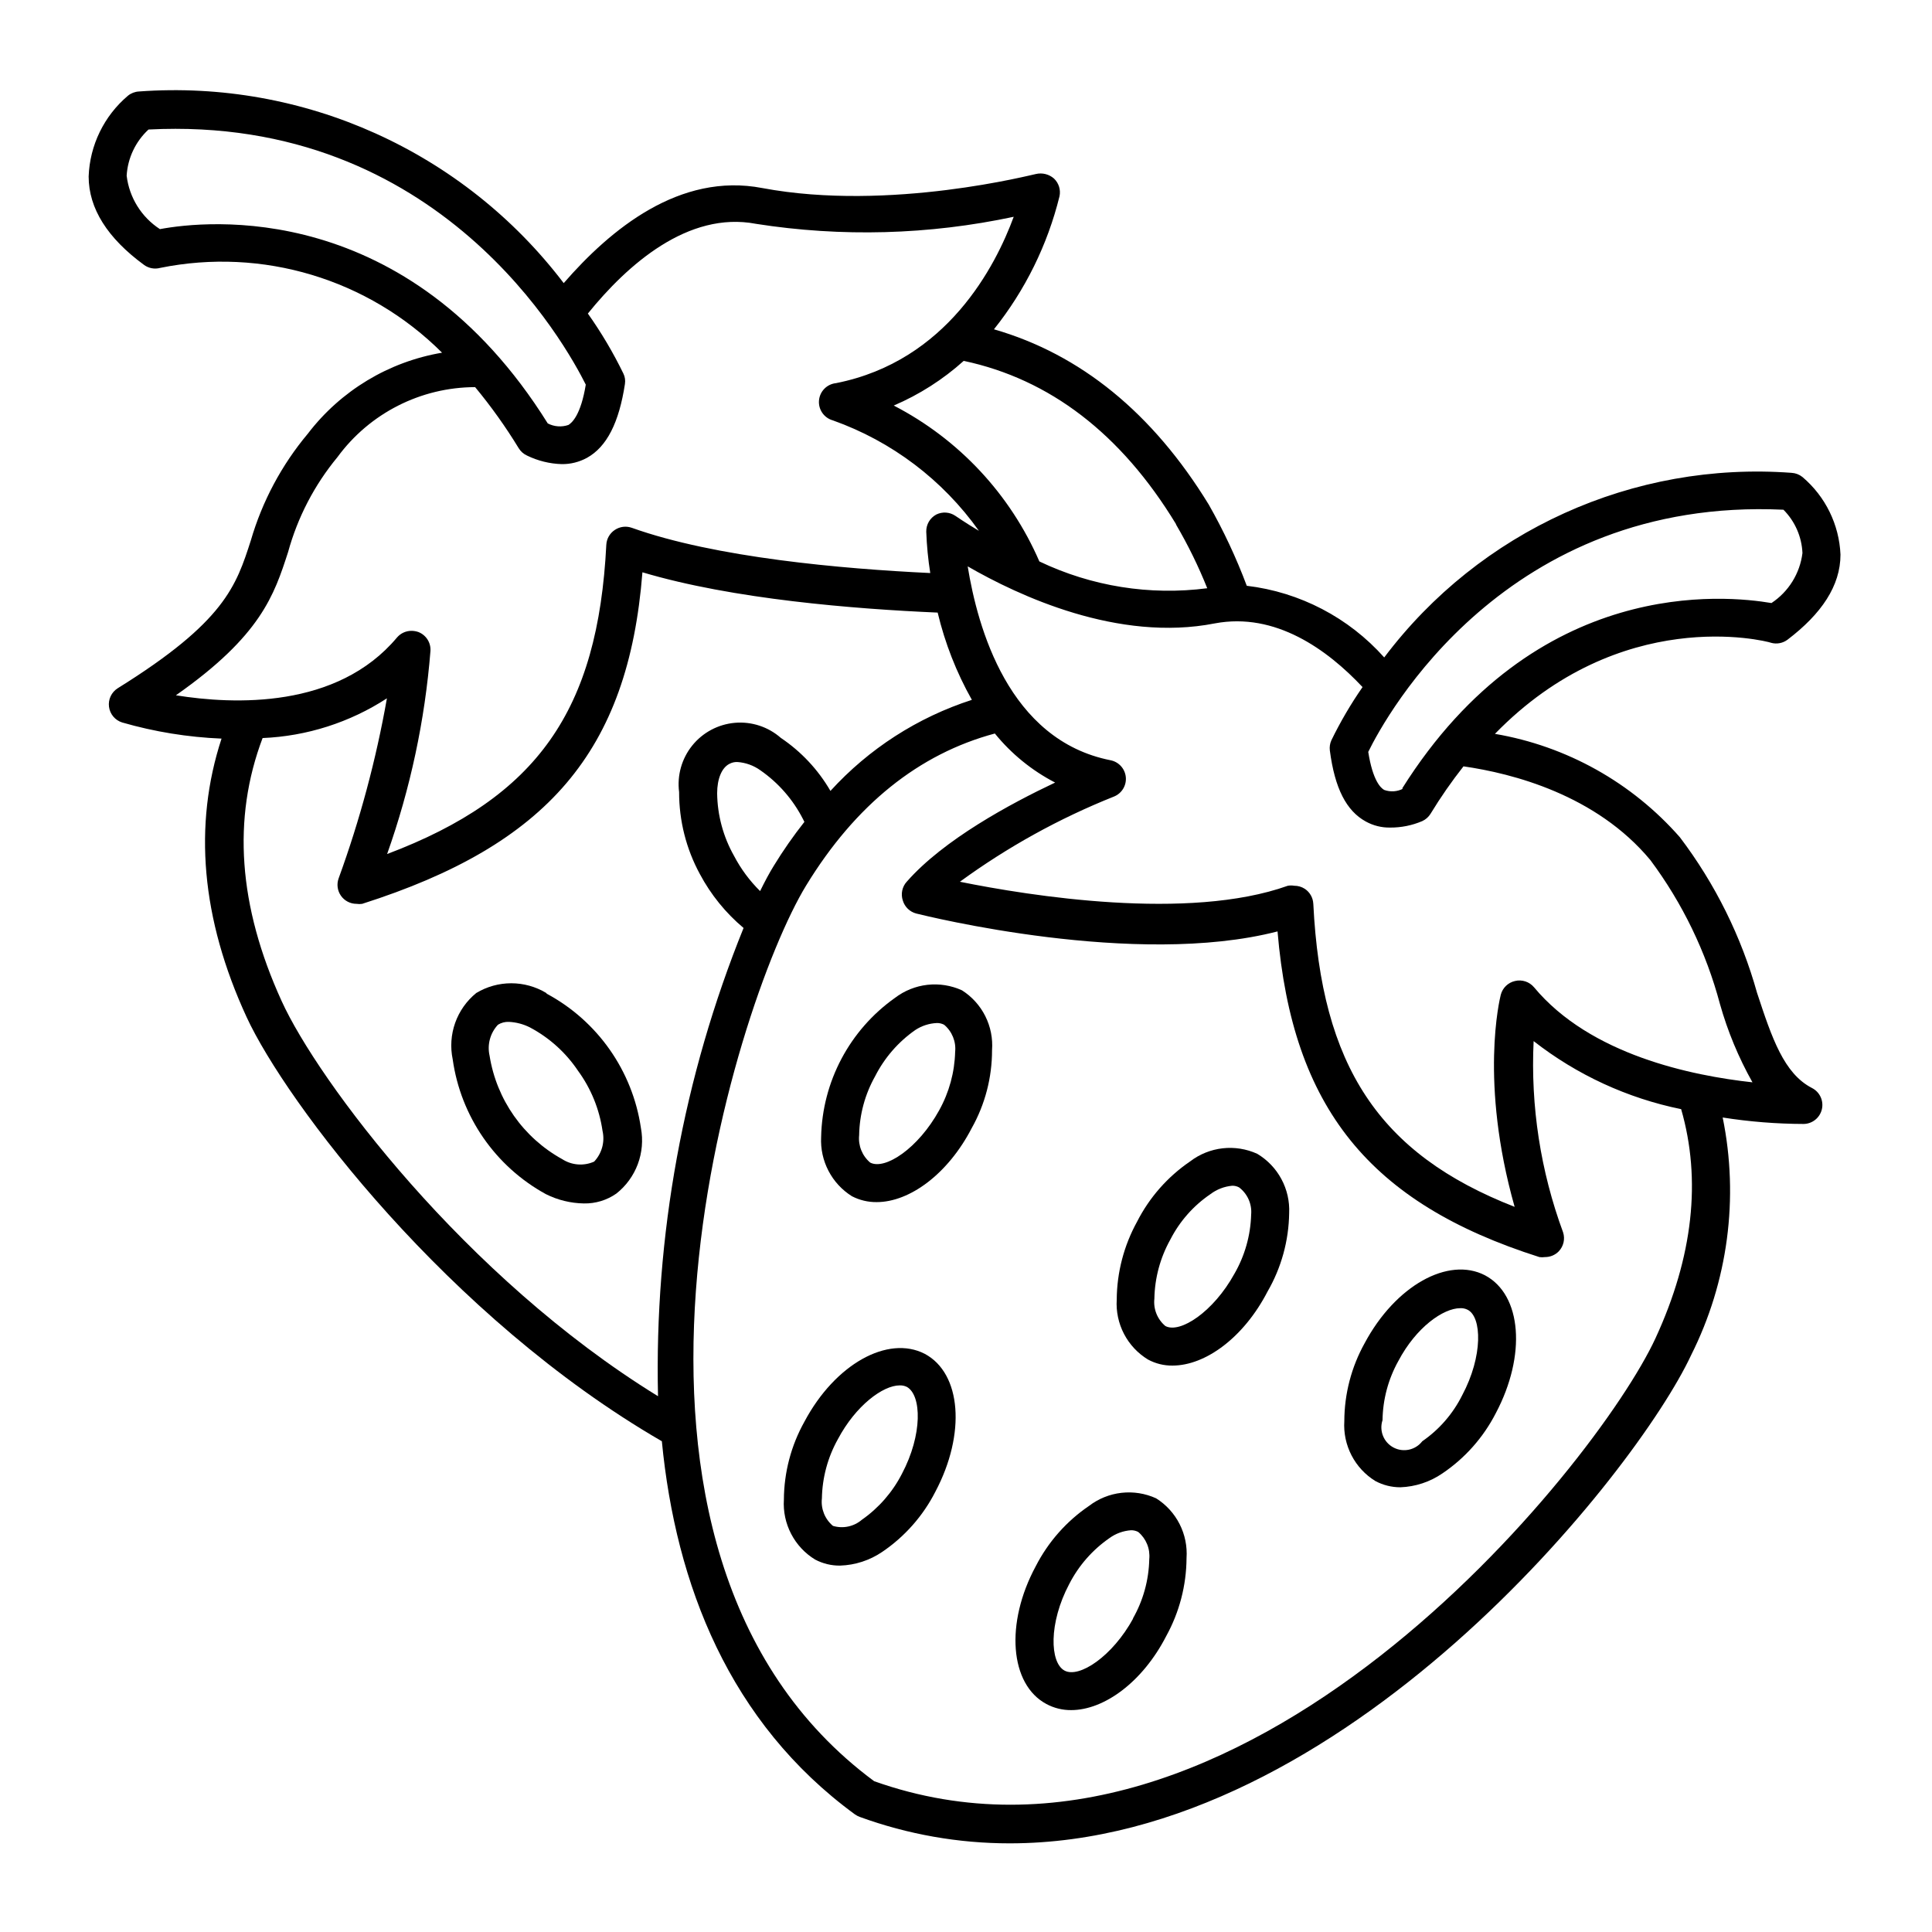
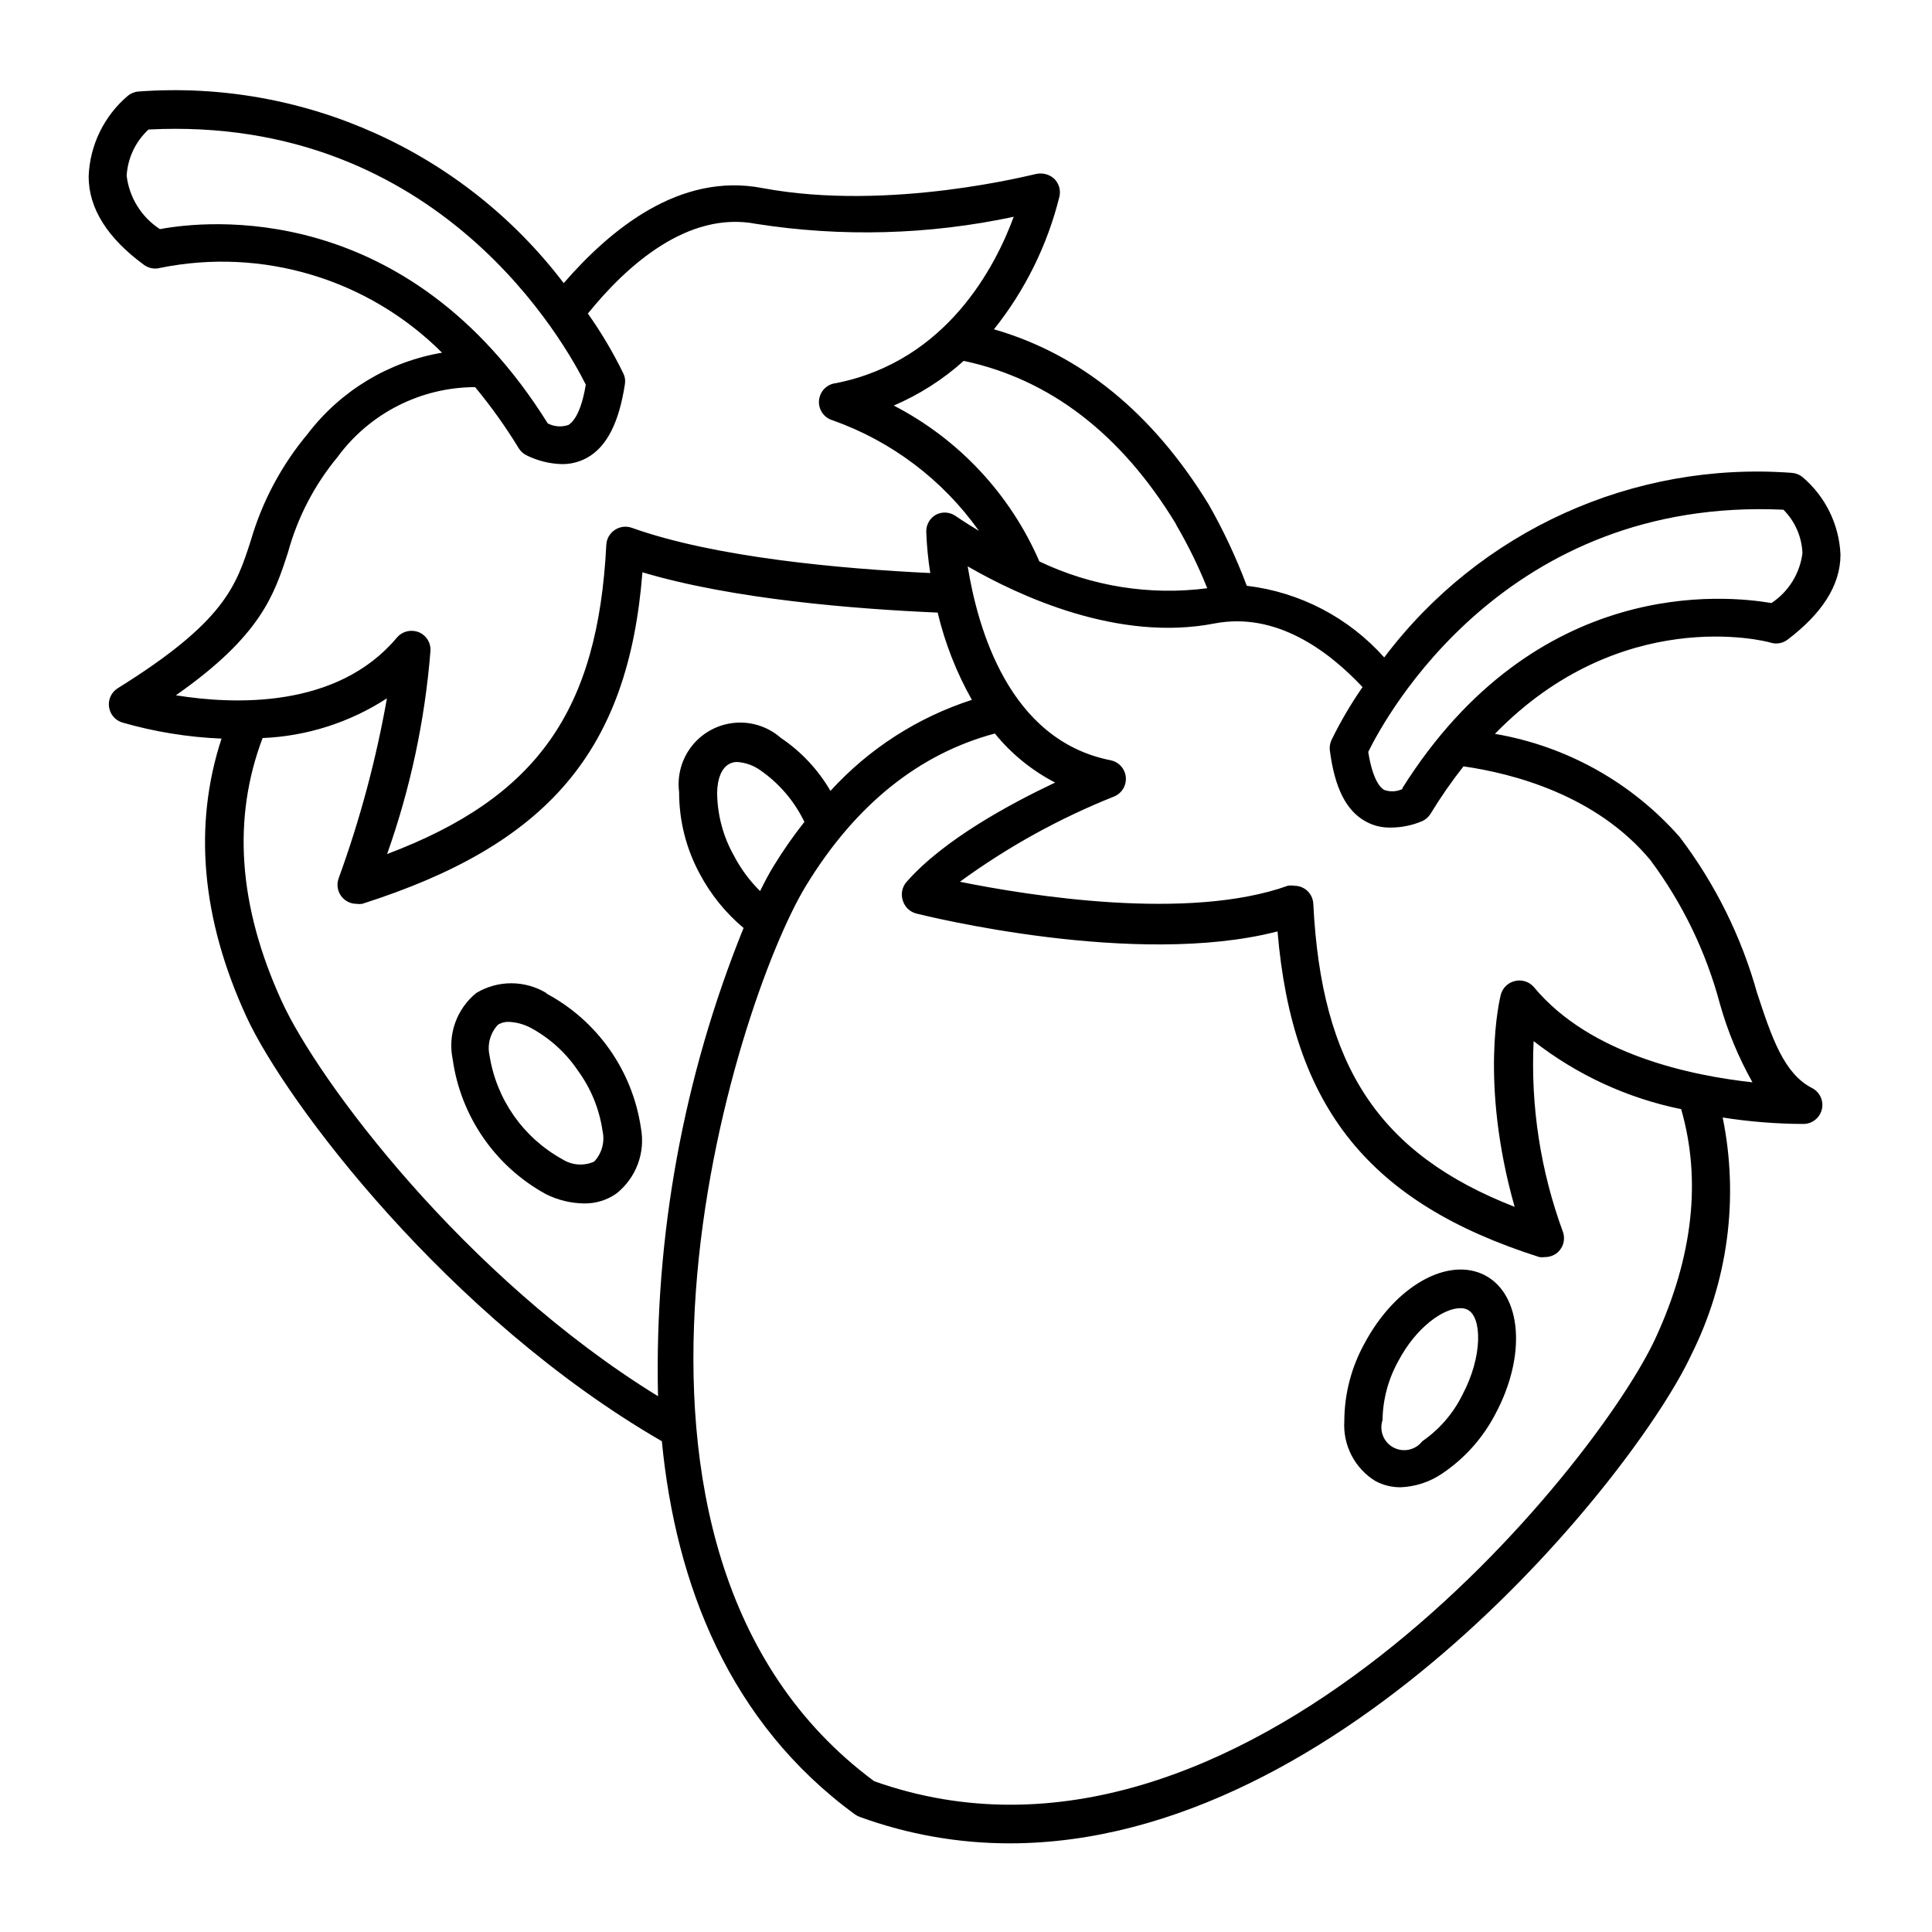
<svg xmlns="http://www.w3.org/2000/svg" fill="#000000" width="800px" height="800px" version="1.1" viewBox="144 144 512 512">
  <g>
    <path d="m288.76 407.15c-2.801-1.684-6.004-2.574-9.27-2.574s-6.473 0.891-9.27 2.574c-2.555 2.074-4.488 4.812-5.594 7.914-1.102 3.102-1.328 6.449-0.656 9.668 2.129 15.137 11.281 28.379 24.688 35.723 3.129 1.57 6.574 2.414 10.078 2.469 3.074 0.062 6.094-0.855 8.613-2.621 2.566-2.031 4.527-4.723 5.672-7.785s1.434-6.383 0.828-9.598c-2.223-15.133-11.469-28.32-24.938-35.566zm12.695 44.688c-2.75 1.227-5.934 0.98-8.465-0.652-10.297-5.684-17.398-15.793-19.246-27.41-0.668-2.934 0.16-6.012 2.219-8.211 0.875-0.543 1.895-0.809 2.922-0.758 1.93 0.094 3.816 0.594 5.543 1.465 5.129 2.719 9.508 6.664 12.746 11.484 3.434 4.695 5.664 10.164 6.5 15.922 0.668 2.918-0.164 5.981-2.219 8.16z" />
    <path d="m613.36 314.35c1.488 0.41 3.086 0.113 4.332-0.809 9.016-6.852 14.055-14.305 14.055-22.57-0.344-7.957-3.996-15.406-10.074-20.555-0.82-0.66-1.824-1.047-2.871-1.109-41.969-3.121-82.645 15.309-107.97 48.922-9.414-10.566-22.371-17.324-36.426-18.992-2.785-7.426-6.156-14.621-10.074-21.516-14.863-24.285-34.008-39.852-56.93-46.453v0.004c8.277-10.359 14.207-22.391 17.379-35.266 0.359-1.711-0.195-3.484-1.461-4.688-1.305-1.152-3.09-1.602-4.785-1.207-0.402 0-38.641 10.078-72.5 3.727-21.965-4.231-40.305 10.984-52.648 25.191-26.531-34.879-68.895-53.988-112.6-50.785-1.047 0.062-2.051 0.449-2.871 1.109-6.336 5.348-10.125 13.121-10.426 21.41 0 8.516 5.039 16.375 14.66 23.426v0.004c1.23 0.902 2.805 1.199 4.281 0.805 27.098-5.508 55.152 2.93 74.715 22.469-14.145 2.394-26.855 10.066-35.57 21.465-6.945 8.289-12.09 17.93-15.113 28.312-3.879 12.043-6.902 21.512-35.266 39.145-1.66 1.047-2.566 2.961-2.316 4.906 0.246 1.945 1.605 3.57 3.477 4.164 8.578 2.477 17.426 3.914 26.348 4.281-7.508 22.922-5.391 47.711 6.648 73.809 10.379 22.469 53.305 79.551 110.04 112.4 3.68 37.988 17.887 74.562 51.188 98.898h-0.004c0.395 0.27 0.816 0.488 1.262 0.656 12.738 4.641 26.191 7.012 39.75 7.004 88.418 0 166.26-98.645 180.57-129.38 9.773-19.461 12.719-41.641 8.363-62.977 7.098 1.117 14.273 1.691 21.461 1.711 2.312-0.035 4.305-1.641 4.828-3.894 0.523-2.25-0.551-4.57-2.609-5.625-7.457-3.828-10.629-13.25-14.559-25.191h-0.004c-4.156-14.918-11.098-28.918-20.453-41.262-12.711-14.492-30.02-24.172-49.02-27.406 33.301-34.211 71.438-24.738 73.203-24.133zm-157.69-31.336h-0.004c3.172 5.41 5.934 11.051 8.266 16.875-15.207 1.977-30.656-0.492-44.488-7.102-7.719-17.809-21.352-32.402-38.59-41.312 6.785-2.902 13.051-6.902 18.539-11.84 22.773 4.836 41.715 19.297 56.273 43.277zm-269.29-78.293c-4.894-3.176-8.125-8.363-8.816-14.156 0.277-4.676 2.356-9.066 5.793-12.242 77.438-3.981 110.84 57.531 115.88 67.609-1.309 8.012-3.629 10.078-4.586 10.68-1.809 0.629-3.793 0.48-5.492-0.402-37.23-59.652-90.684-53.758-102.78-51.488zm4.231 123.54c22.57-15.82 26.047-26.602 29.727-37.938 2.531-9.23 6.996-17.816 13.098-25.191 8.523-11.625 22.062-18.508 36.477-18.539 4.231 5.106 8.086 10.512 11.539 16.172 0.523 0.863 1.297 1.547 2.215 1.965 2.879 1.402 6.019 2.176 9.219 2.266 2.324 0.027 4.613-0.547 6.652-1.66 5.289-2.922 8.516-9.371 10.078-19.598l-0.004-0.004c0.148-0.926 0.008-1.875-0.402-2.719-2.699-5.555-5.852-10.879-9.422-15.922 10.48-12.949 26.551-27.207 44.535-23.781l0.004 0.004c22.695 3.559 45.848 2.926 68.316-1.867-4.785 13-17.633 38.238-47.055 44.082v0.004c-2.422 0.23-4.336 2.156-4.547 4.578-0.211 2.426 1.344 4.652 3.688 5.297 15.598 5.551 29.109 15.77 38.695 29.27-3.879-2.316-6.144-3.93-6.246-3.981h-0.004c-1.492-1.012-3.414-1.145-5.035-0.352-1.688 0.898-2.723 2.672-2.672 4.586 0.133 3.66 0.488 7.312 1.059 10.93-23.375-1.109-56.98-4.082-79.098-11.992v0.004c-1.5-0.535-3.16-0.328-4.484 0.555-1.336 0.875-2.18 2.332-2.266 3.93-2.215 43.832-18.188 66.906-58.09 81.969 6.16-17.359 10.02-35.445 11.484-53.809 0.148-2.203-1.16-4.246-3.223-5.035-0.586-0.199-1.199-0.301-1.812-0.305-1.473 0-2.875 0.645-3.832 1.766-15.867 18.941-43.227 17.785-58.59 15.316zm127.77 185.75c-51.34-31.59-90.234-83.785-99.754-104.74-11.488-25.191-13.098-48.367-5.039-69.676v-0.004c11.727-0.492 23.105-4.129 32.949-10.527-2.871 16.246-7.152 32.211-12.797 47.711-0.559 1.543-0.328 3.262 0.613 4.606 0.941 1.344 2.481 2.144 4.121 2.144 0.5 0.078 1.012 0.078 1.512 0 48.969-15.617 70.535-40.305 74.262-87.863 23.98 7.152 56.176 9.723 78.242 10.68 1.93 8.094 4.981 15.879 9.066 23.125-14.379 4.644-27.301 12.961-37.48 24.133-3.258-5.625-7.758-10.43-13.152-14.055-3.344-2.934-7.738-4.375-12.168-3.992-4.434 0.383-8.516 2.559-11.305 6.019-2.793 3.465-4.047 7.918-3.481 12.328-0.012 7.586 1.875 15.051 5.492 21.715 2.91 5.469 6.844 10.328 11.59 14.309-15.938 39.387-23.652 81.613-22.672 124.09zm38.793-152.2v-0.004c-2.934 3.715-5.644 7.602-8.113 11.641-1.16 1.863-2.367 4.133-3.629 6.699h0.004c-2.769-2.731-5.098-5.875-6.902-9.32-2.863-5.062-4.406-10.762-4.484-16.574 0-3.93 1.258-6.801 3.223-7.809 0.648-0.355 1.379-0.531 2.117-0.504 2.215 0.148 4.344 0.918 6.144 2.215 4.773 3.32 8.648 7.769 11.285 12.949zm225.55 136.83c-15.469 33.504-110.03 151.9-207.07 117.39-82.777-61.312-37.18-205.96-18.035-237.34 13.098-21.461 29.926-34.914 50.027-40.305 4.371 5.387 9.809 9.812 15.973 13-11.84 5.594-29.523 15.113-39.297 26.25l-0.004-0.004c-1.246 1.359-1.652 3.293-1.055 5.039 0.508 1.688 1.867 2.988 3.574 3.426 2.469 0.605 58.141 14.461 95.723 4.734 3.93 46.754 24.383 71.996 69.375 86.301l0.004 0.004c0.5 0.074 1.008 0.074 1.508 0 1.367 0.008 2.676-0.539 3.629-1.512 1.285-1.34 1.73-3.273 1.16-5.039-5.977-16.199-8.633-33.438-7.809-50.684 11.461 8.953 24.844 15.129 39.094 18.035 5.391 18.691 3.176 39.098-6.801 60.711zm-1.359-126.71c8.516 11.422 14.773 24.367 18.438 38.137 2.039 7.238 4.934 14.203 8.617 20.758-16.07-1.762-42.977-7.254-57.887-25.191h-0.004c-1.227-1.465-3.176-2.109-5.035-1.66-1.852 0.414-3.312 1.836-3.781 3.676-0.25 1.008-5.691 23.074 3.68 56.176-36.023-14.055-51.238-37.383-53.352-80.309h-0.004c-0.074-1.613-0.914-3.094-2.266-3.981-0.824-0.531-1.789-0.812-2.769-0.805-0.566-0.098-1.148-0.098-1.715 0-26.348 9.422-68.469 2.672-86.906-1.059 12.605-9.203 26.312-16.785 40.809-22.57 2.074-0.82 3.363-2.91 3.164-5.133-0.199-2.223-1.836-4.047-4.019-4.492-27.105-5.34-35.266-35.266-37.887-51.387 13.453 7.758 39.852 20.152 65.496 15.113 16.07-3.023 29.824 6.953 39.145 16.879-3.113 4.484-5.875 9.199-8.262 14.105-0.375 0.836-0.516 1.762-0.406 2.672 1.309 10.078 4.383 16.02 9.523 18.844 1.973 1.09 4.195 1.645 6.449 1.609 2.926 0.02 5.824-0.562 8.516-1.711 0.918-0.418 1.691-1.105 2.215-1.965 2.652-4.356 5.562-8.543 8.715-12.547 13 1.863 35.168 7.559 49.527 24.84zm-65.496-18.941v-0.004c-1.555 0.824-3.383 0.949-5.039 0.355-0.906-0.504-3.023-2.418-4.231-10.078 4.684-9.574 36.375-67.609 110.03-64.184 3.055 3.062 4.852 7.16 5.039 11.484-0.672 5.406-3.672 10.246-8.215 13.25-11.938-2.016-62.32-7.406-97.887 49.172z" />
-     <path d="m398.94 406.45c-2.871-1.312-6.039-1.812-9.172-1.461-3.133 0.355-6.109 1.559-8.613 3.473-11.988 8.504-19.242 22.184-19.547 36.879-0.16 3.102 0.512 6.191 1.949 8.945 1.434 2.754 3.578 5.078 6.211 6.727 2.023 1.047 4.273 1.582 6.551 1.559 8.766 0 18.895-7.457 25.191-19.598 3.543-6.305 5.398-13.422 5.391-20.656 0.23-3.117-0.387-6.238-1.789-9.035-1.402-2.793-3.535-5.156-6.172-6.832zm-6.047 31.789c-5.543 10.078-14.359 15.922-18.289 13.855-2.113-1.789-3.207-4.504-2.922-7.258 0.094-5.477 1.547-10.844 4.234-15.617 2.484-4.891 6.133-9.098 10.629-12.242 1.707-1.133 3.695-1.777 5.742-1.863 0.668-0.012 1.324 0.145 1.914 0.453 2.109 1.77 3.203 4.469 2.922 7.203-0.141 5.422-1.594 10.73-4.231 15.469z" />
-     <path d="m477.18 449.77c-2.871-1.309-6.039-1.812-9.172-1.457-3.133 0.355-6.109 1.555-8.613 3.473-5.957 4.059-10.789 9.551-14.059 15.973-3.488 6.328-5.344 13.43-5.391 20.656-0.195 3.144 0.469 6.285 1.926 9.082s3.648 5.144 6.34 6.785c1.992 1.082 4.231 1.637 6.496 1.613 8.816 0 18.941-7.508 25.191-19.598 3.664-6.328 5.641-13.492 5.742-20.809 0.145-3.141-0.566-6.258-2.059-9.027-1.488-2.769-3.703-5.082-6.402-6.691zm-6.047 31.789c-5.543 10.078-14.41 15.922-18.289 13.855v0.004c-2.129-1.777-3.227-4.5-2.922-7.258 0.098-5.492 1.555-10.871 4.231-15.668 2.477-4.844 6.133-8.984 10.633-12.039 1.672-1.262 3.66-2.027 5.742-2.219 0.652-0.02 1.297 0.137 1.863 0.453 2.223 1.699 3.422 4.418 3.176 7.207-0.156 5.508-1.68 10.891-4.434 15.668z" />
    <path d="m537.54 481.97c-9.723-5.039-23.73 2.719-31.891 17.984-3.516 6.32-5.371 13.426-5.391 20.656-0.199 3.141 0.465 6.277 1.91 9.07 1.445 2.797 3.625 5.148 6.301 6.801 2.043 1.098 4.328 1.668 6.648 1.664 3.988-0.145 7.848-1.422 11.137-3.68 5.992-4.043 10.859-9.539 14.156-15.969 8.113-15.316 6.902-31.34-2.871-36.527zm-6.047 31.789c-2.438 4.894-6.078 9.09-10.578 12.191-1.801 2.34-5.023 3.039-7.629 1.656-2.606-1.383-3.832-4.445-2.902-7.246 0.078-5.488 1.516-10.871 4.184-15.668 4.734-8.969 11.938-14.008 16.422-14.008 0.664-0.031 1.324 0.105 1.914 0.402 3.828 1.867 4.133 12.293-1.41 22.672z" />
-     <path d="m450.38 541.07c-2.867-1.309-6.039-1.812-9.172-1.457-3.133 0.352-6.109 1.555-8.613 3.473-5.965 4.055-10.816 9.547-14.105 15.969-8.16 15.113-6.902 31.336 2.82 36.527 2.012 1.078 4.266 1.633 6.551 1.613 8.766 0 18.941-7.457 25.191-19.598v-0.004c3.492-6.328 5.344-13.426 5.391-20.656 0.215-3.125-0.418-6.254-1.84-9.047-1.418-2.797-3.57-5.152-6.223-6.82zm-6.047 31.789c-5.492 10.078-14.359 15.973-18.238 13.855-3.879-2.117-4.231-12.543 1.258-22.922l0.004-0.004c2.5-4.883 6.168-9.07 10.68-12.191 1.668-1.207 3.641-1.922 5.695-2.066 0.664-0.016 1.324 0.141 1.914 0.457 2.106 1.77 3.199 4.465 2.922 7.203-0.113 5.555-1.621 10.996-4.383 15.82z" />
-     <path d="m389.07 502.78c-9.773-5.039-23.781 2.719-31.891 17.984-3.531 6.316-5.402 13.422-5.441 20.656-0.199 3.148 0.469 6.285 1.926 9.082 1.453 2.797 3.644 5.144 6.336 6.789 2.047 1.086 4.332 1.641 6.648 1.609 3.981-0.129 7.844-1.387 11.137-3.625 5.977-4.047 10.828-9.539 14.105-15.973 8.113-15.316 6.902-31.336-2.82-36.523zm-6.047 31.789c-2.496 4.867-6.144 9.055-10.629 12.191-2.113 1.805-5 2.414-7.66 1.613-2.137-1.793-3.234-4.535-2.922-7.305 0.102-5.492 1.555-10.875 4.234-15.668 4.734-8.918 11.941-14.258 16.375-14.258h-0.004c0.664-0.027 1.32 0.109 1.914 0.402 3.93 2.215 4.184 12.645-1.309 23.023z" />
  </g>
</svg>